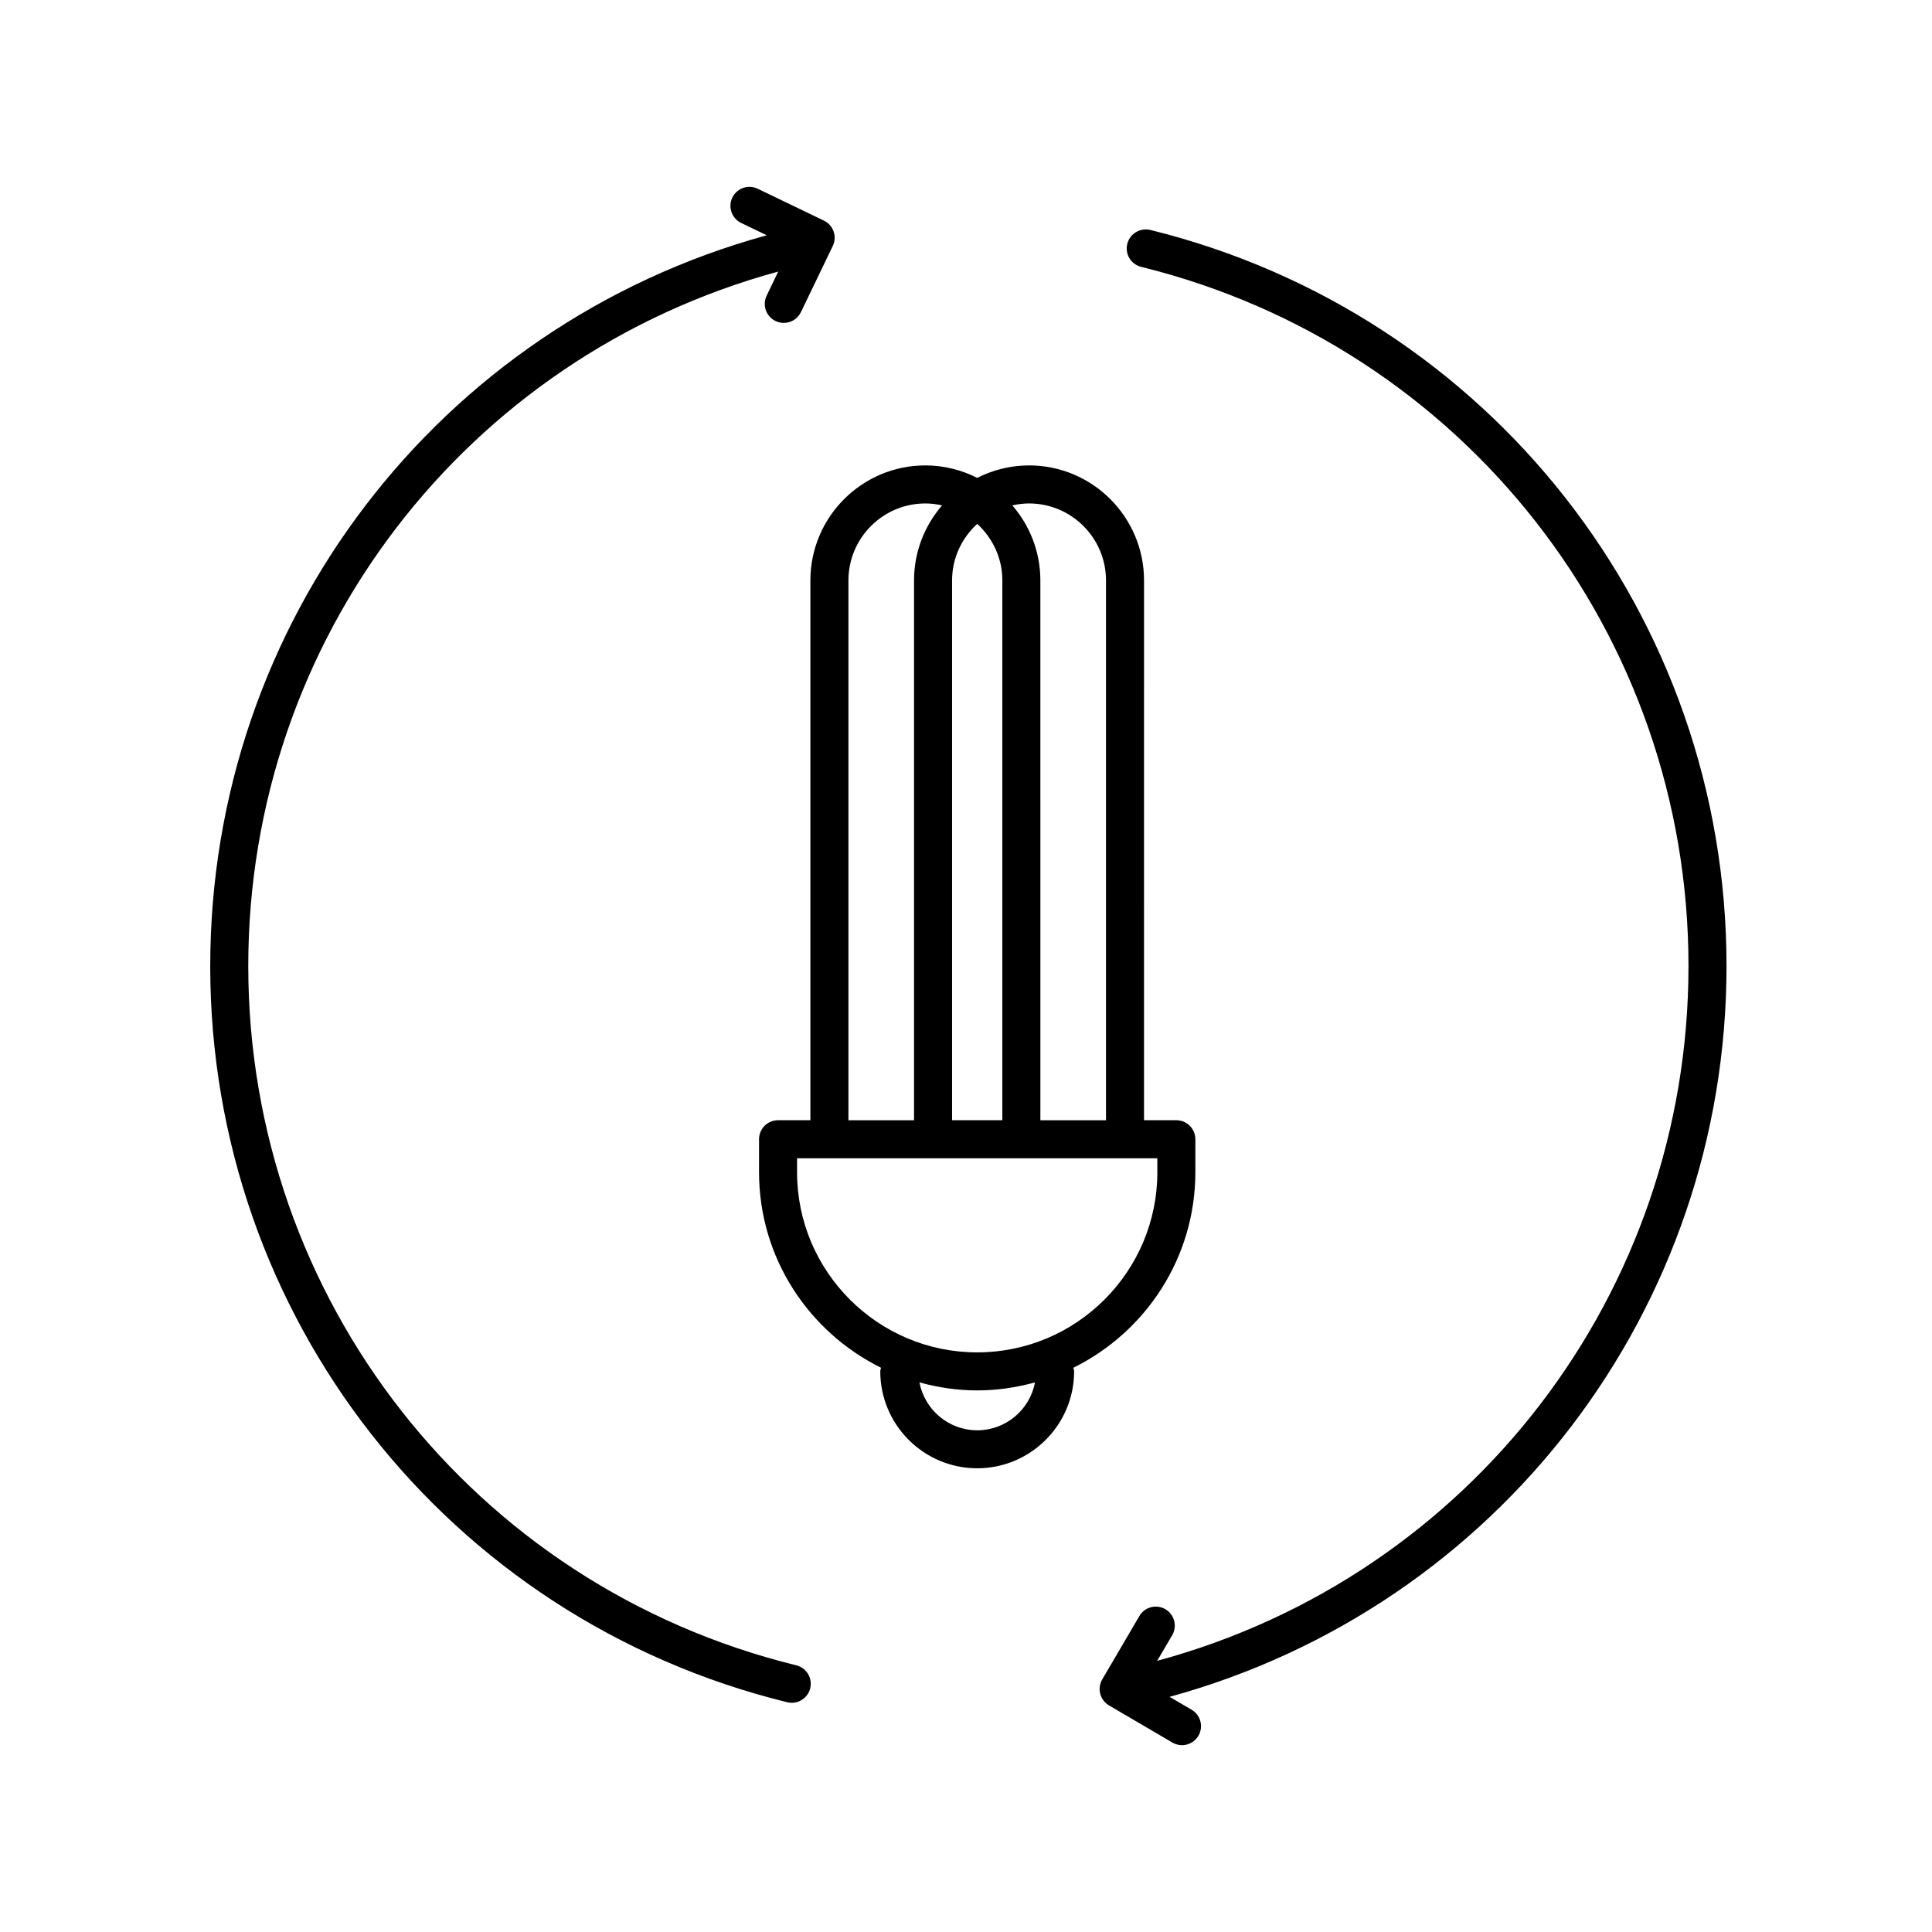
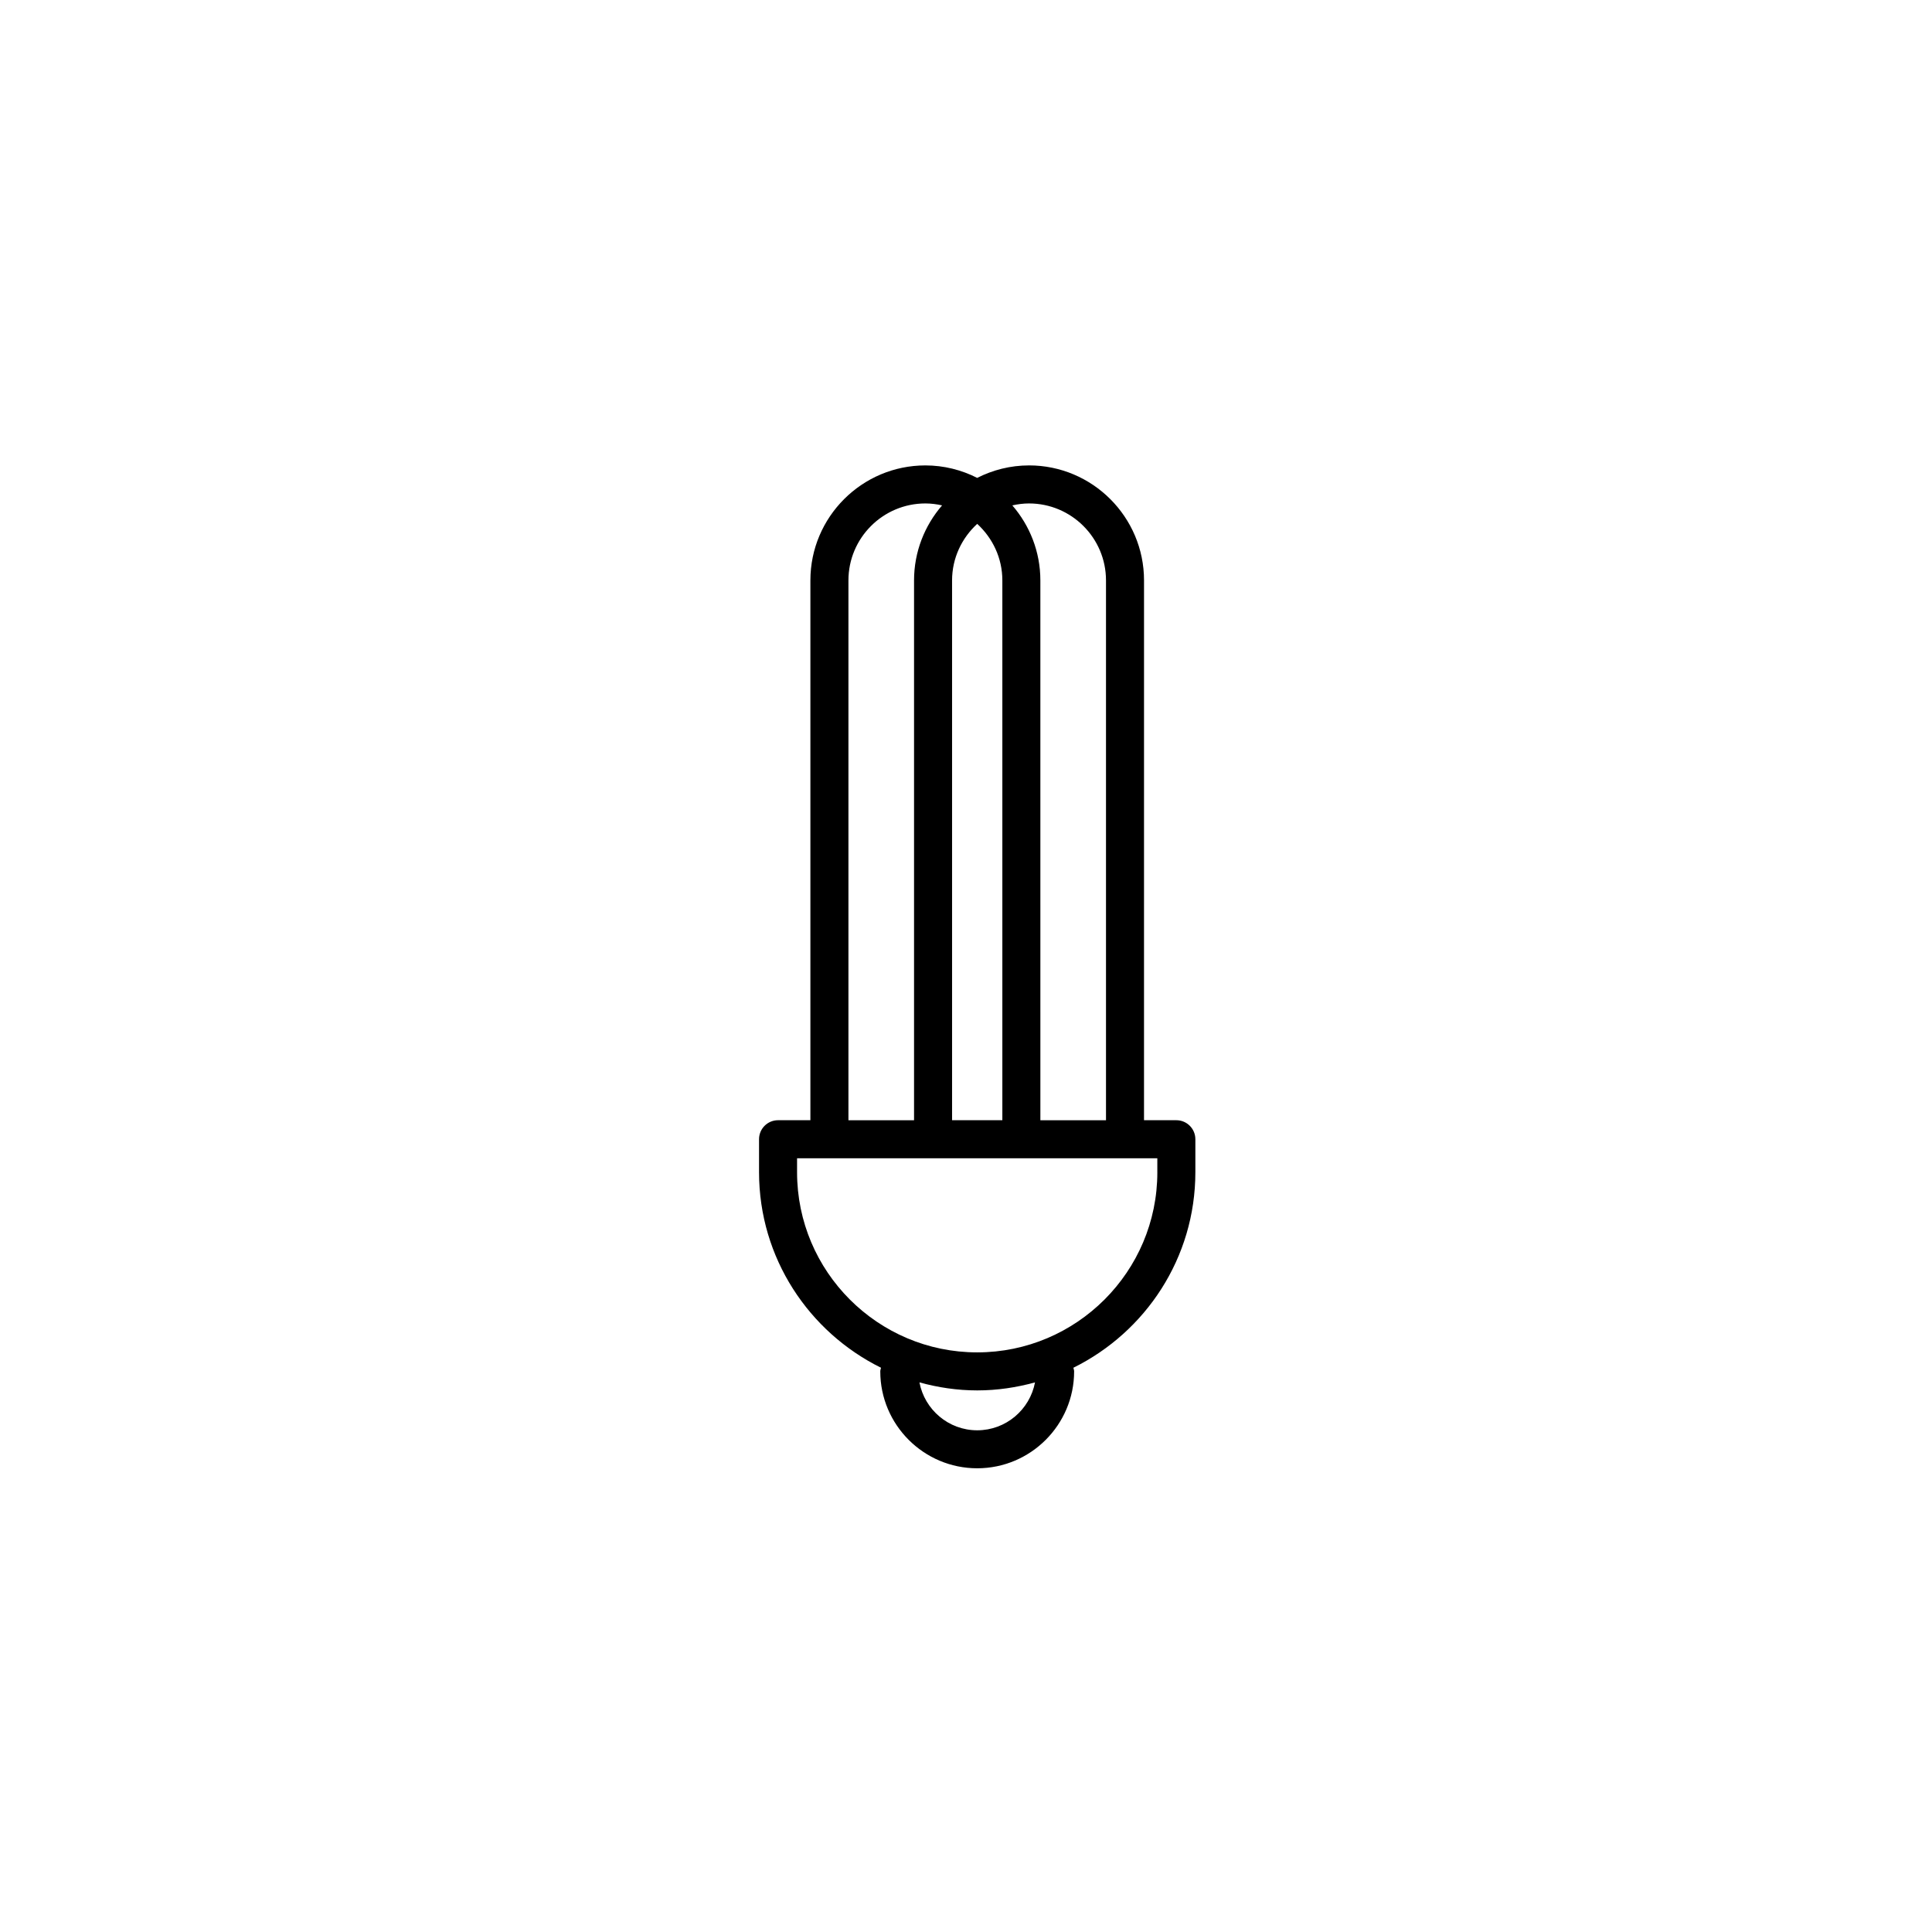
<svg xmlns="http://www.w3.org/2000/svg" fill="#000000" width="800px" height="800px" version="1.1" viewBox="144 144 512 512">
  <g>
    <path d="m416.7 267.34c-4.941 0-9.598 1.211-13.734 3.305-4.133-2.098-8.793-3.305-13.734-3.305-16.801 0-30.469 13.668-30.469 30.469v143.06h-8.57c-2.785 0-5.039 2.258-5.039 5.039v8.746c0 22.723 13.211 42.367 32.324 51.812-0.066 0.324-0.195 0.621-0.195 0.961 0 14.16 11.523 25.684 25.684 25.684 14.168 0 25.688-11.523 25.688-25.684 0-0.344-0.133-0.641-0.195-0.961 19.113-9.441 32.324-29.09 32.324-51.812v-8.746c0-2.781-2.254-5.039-5.039-5.039h-8.57l0.004-143.06c0-16.801-13.672-30.473-30.477-30.473zm20.402 30.473v143.06h-17.391l-0.004-143.06c0-7.598-2.812-14.539-7.43-19.879 1.426-0.316 2.902-0.516 4.422-0.516 11.25 0 20.402 9.148 20.402 20.395zm-34.129-14.98c4.066 3.727 6.66 9.039 6.66 14.977v143.06h-13.324v-143.06c0.004-5.941 2.598-11.25 6.664-14.98zm-34.129 14.98c0-11.246 9.145-20.395 20.395-20.395 1.523 0 2.992 0.195 4.422 0.516-4.613 5.34-7.43 12.281-7.43 19.879v143.06h-17.387zm34.129 225.23c-7.609 0-13.941-5.477-15.312-12.695 4.887 1.344 10.004 2.125 15.312 2.125 5.309 0 10.43-0.781 15.316-2.125-1.371 7.215-7.703 12.695-15.316 12.695zm47.734-68.383c0 26.324-21.418 47.734-47.742 47.734s-47.734-21.41-47.734-47.734v-3.707h95.473v3.707z" />
-     <path d="m448.84 204.94c-2.684-0.641-5.43 0.988-6.098 3.688-0.672 2.699 0.984 5.43 3.684 6.098 85.402 21.043 145.04 97.23 145.04 185.28 0 86.574-57.688 161.64-140.8 184.13l3.969-6.777c1.406-2.402 0.605-5.488-1.793-6.898-2.414-1.41-5.496-0.598-6.891 1.797l-9.844 16.797c-1.406 2.402-0.605 5.488 1.793 6.898l16.797 9.844c0.801 0.469 1.676 0.691 2.543 0.691 1.734 0 3.414-0.891 4.348-2.488 1.406-2.402 0.605-5.488-1.793-6.898l-5.84-3.422c87.156-23.895 147.59-102.77 147.59-193.68 0-92.699-62.793-172.9-152.7-195.06z" />
-     <path d="m199.71 400c0 92.785 62.875 173.02 152.91 195.11 0.402 0.102 0.805 0.145 1.203 0.145 2.262 0 4.324-1.535 4.891-3.84 0.66-2.707-0.992-5.43-3.691-6.09-85.512-20.984-145.23-97.191-145.23-185.32 0-86.48 57.516-161.43 140.45-184.04l-3.074 6.387c-1.203 2.508-0.152 5.516 2.359 6.723 0.707 0.336 1.445 0.5 2.18 0.5 1.875 0 3.672-1.047 4.543-2.852l8.445-17.543c0.574-1.203 0.656-2.59 0.211-3.848-0.438-1.258-1.367-2.297-2.57-2.871l-17.543-8.445c-2.5-1.203-5.512-0.152-6.727 2.352-1.203 2.508-0.152 5.516 2.359 6.723l6.769 3.258c-87.109 23.926-147.48 102.74-147.48 193.65z" />
  </g>
</svg>